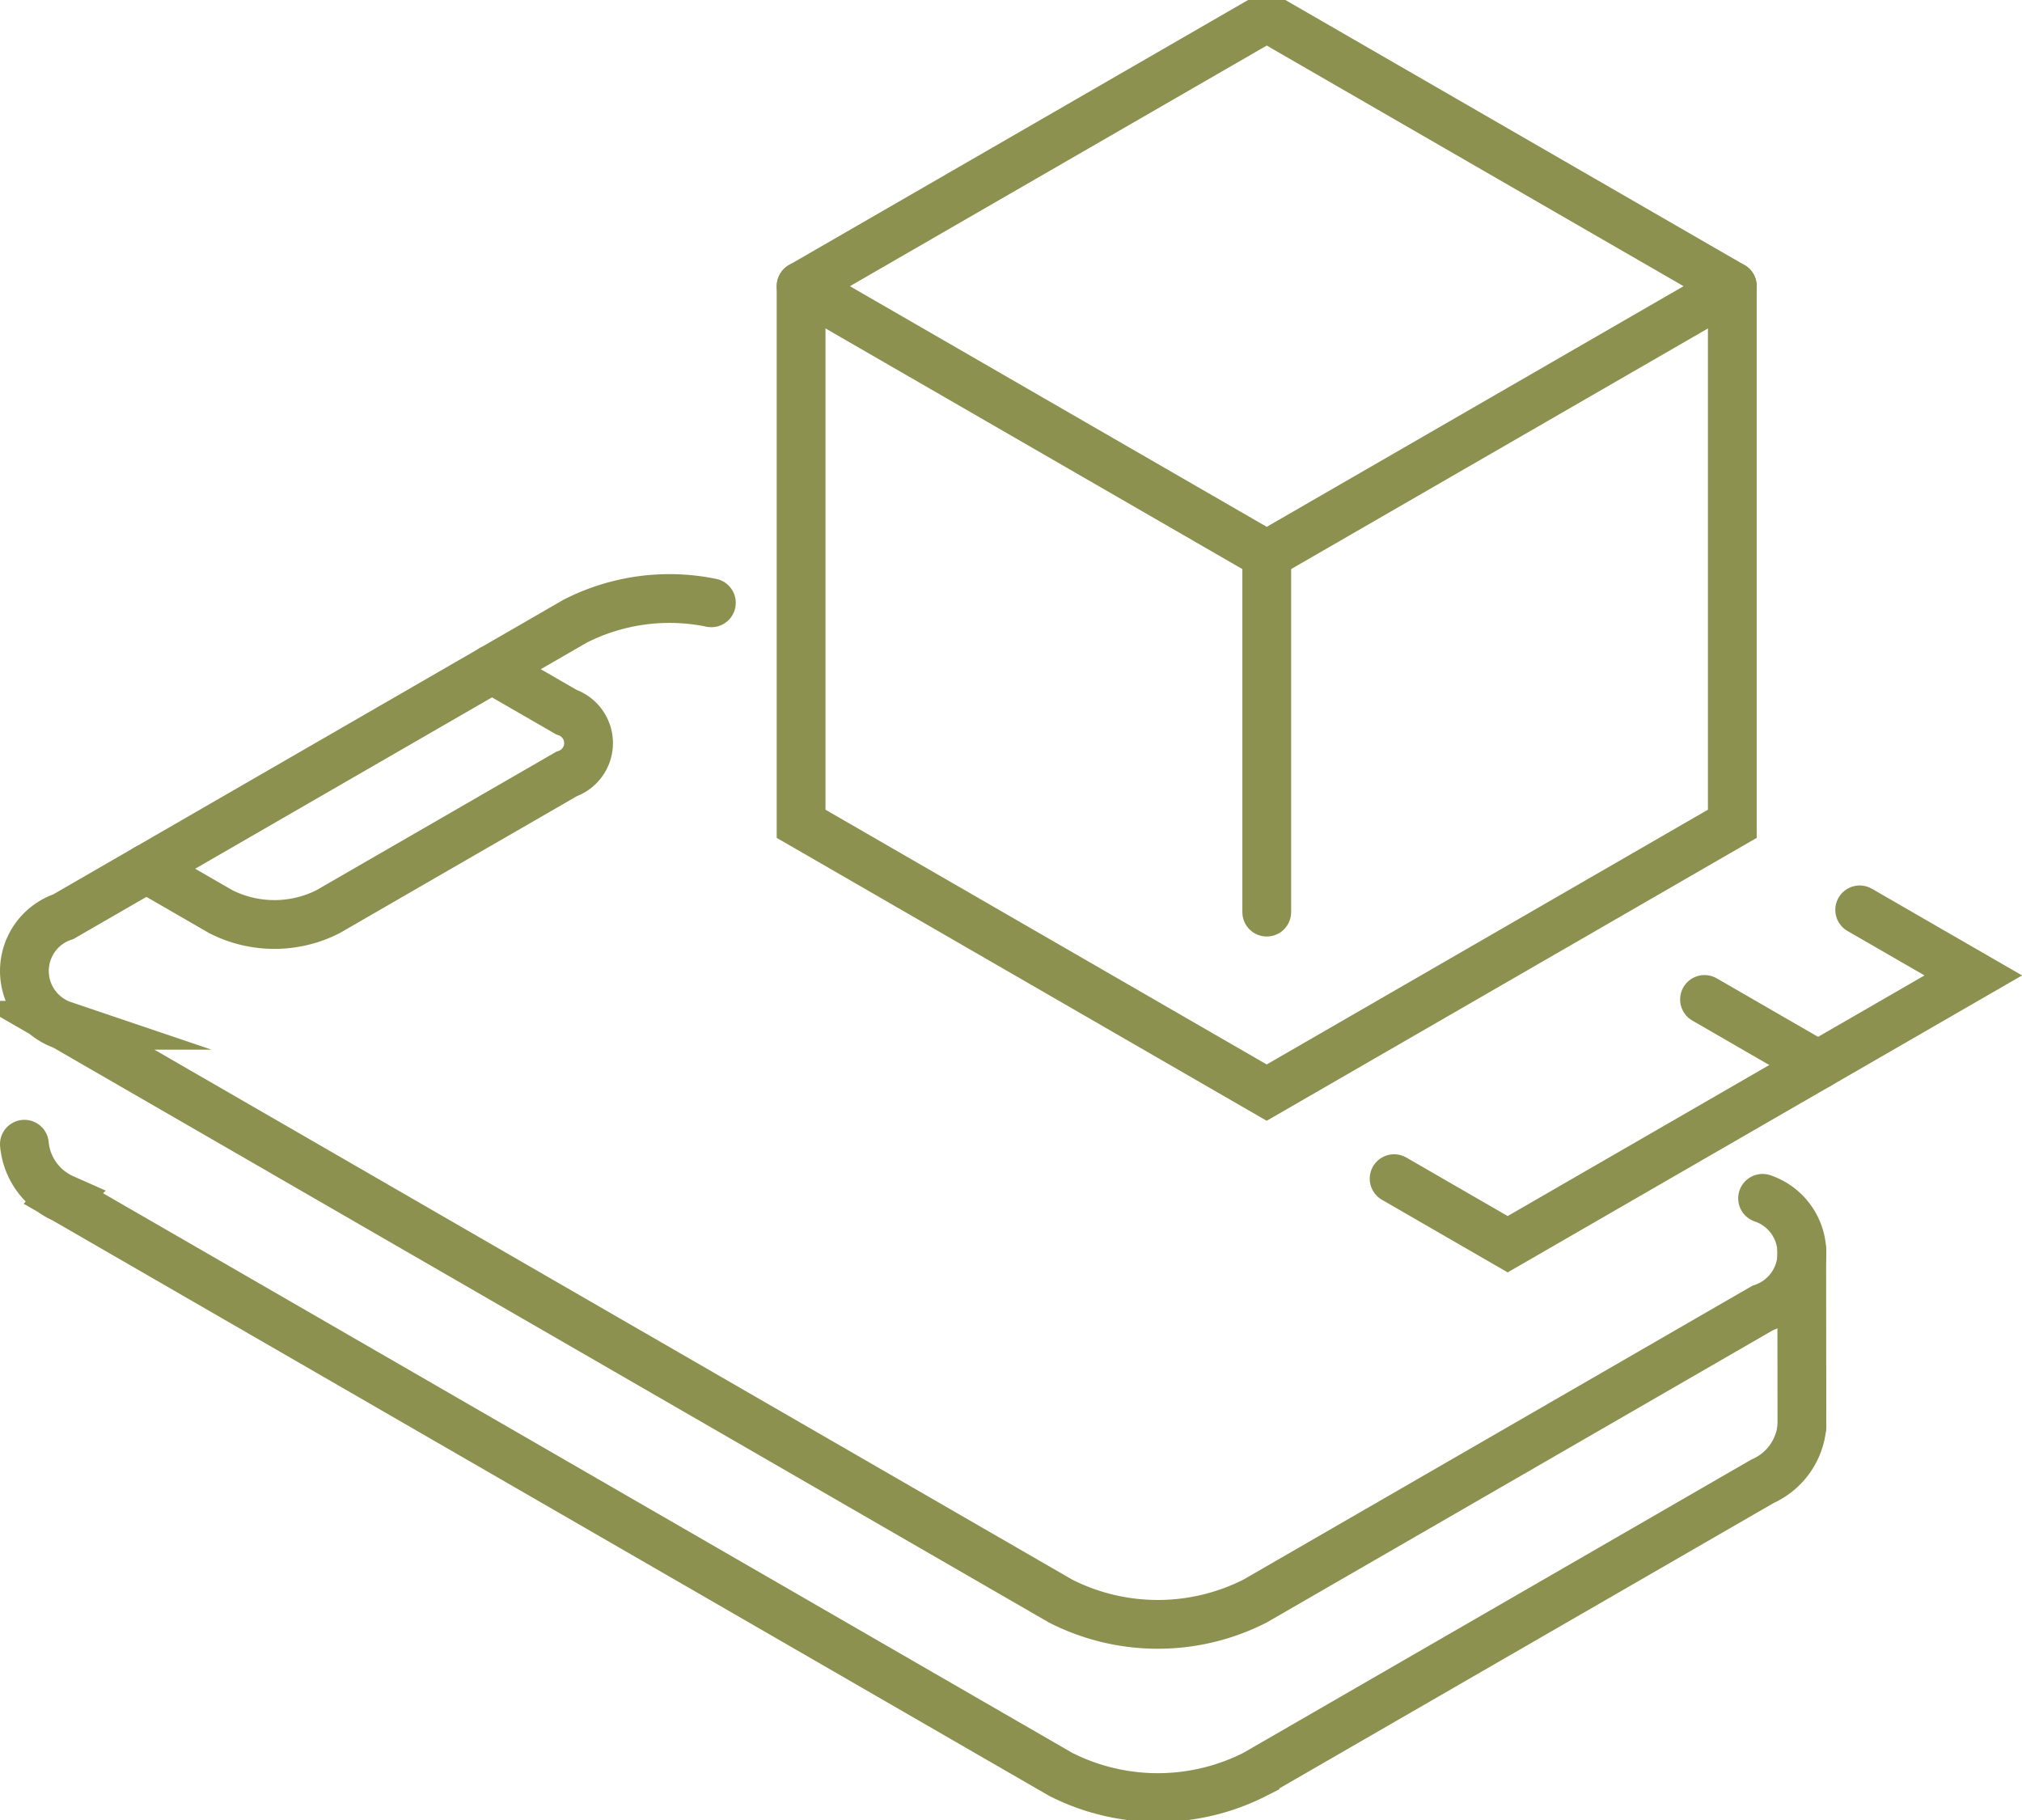
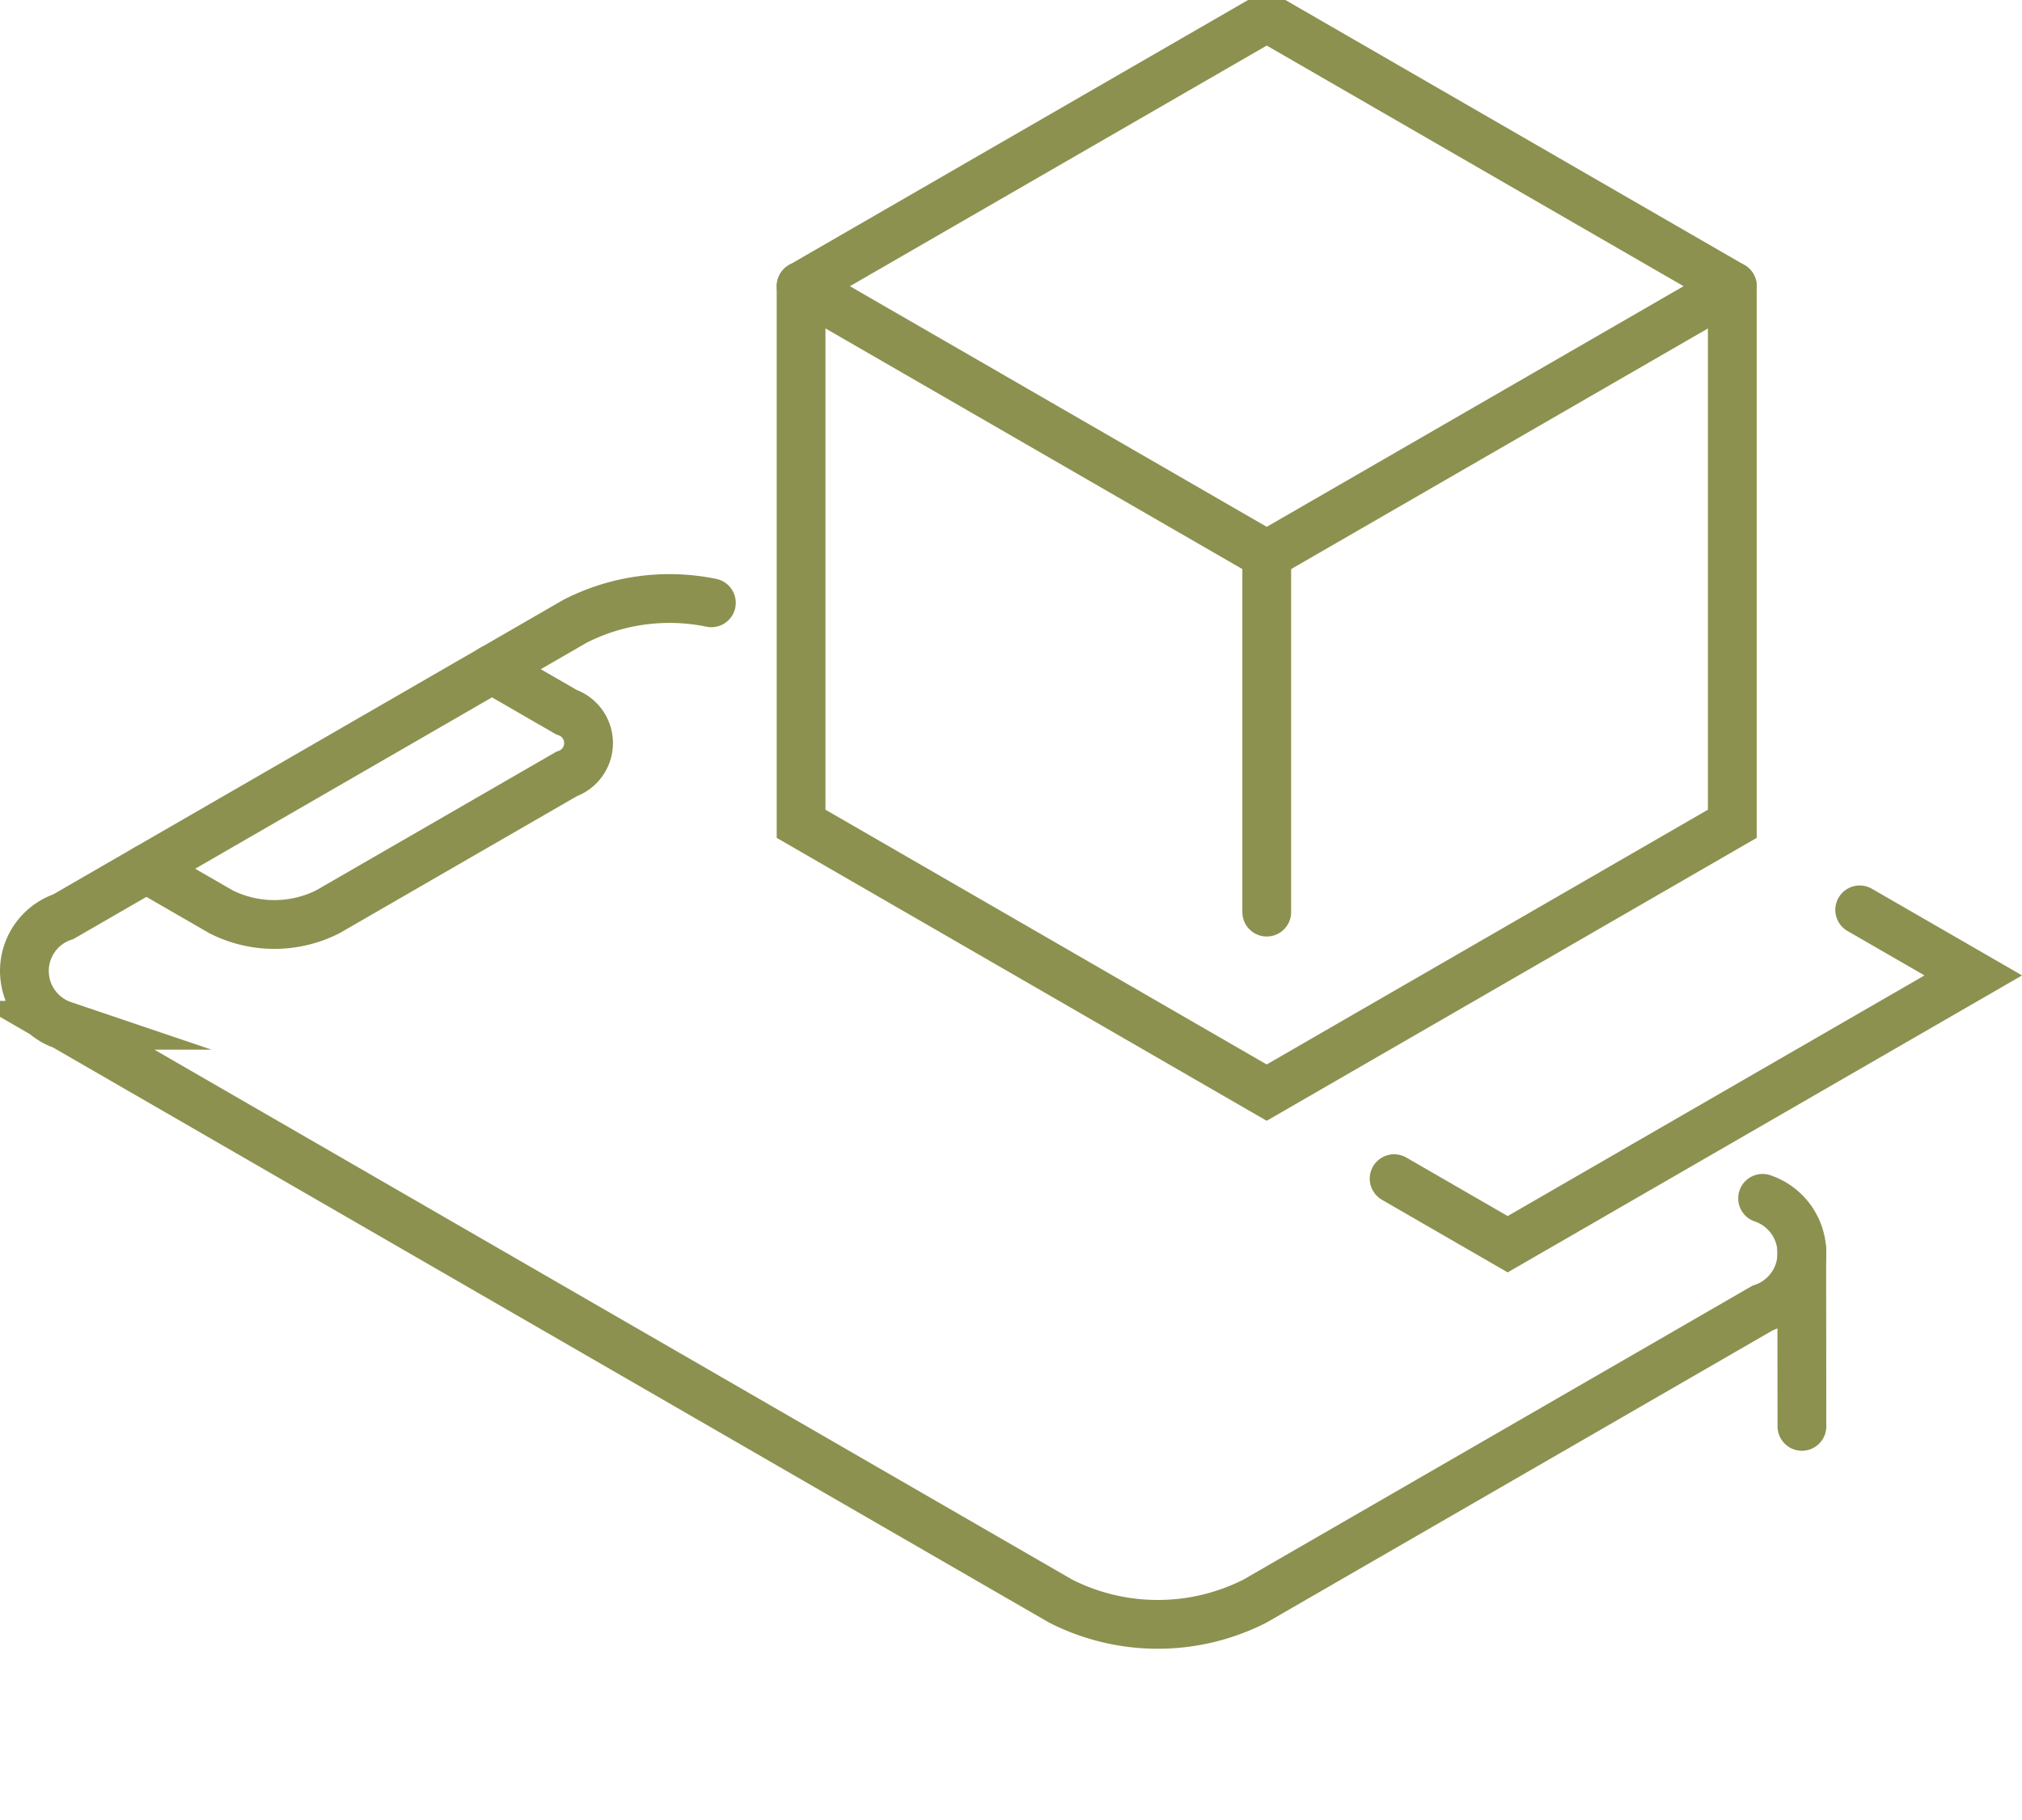
<svg xmlns="http://www.w3.org/2000/svg" preserveAspectRatio="xMidYMid slice" width="120px" height="108px" viewBox="0 0 43.861 39.78">
  <g id="Gruppe_10011" data-name="Gruppe 10011" transform="translate(-1792.952 -1095.625)">
    <g id="Gruppe_10009" data-name="Gruppe 10009">
      <path id="Pfad_8716" data-name="Pfad 8716" d="M1820.43,1107.815l-10.1-5.83,10.1-5.83,10.1,5.83Z" fill="none" stroke="#8c914f" stroke-linecap="round" stroke-linejoin="round" stroke-width="1.058" />
      <path id="Pfad_8717" data-name="Pfad 8717" d="M1830.529,1101.984v11.661l-10.1,5.831-10.1-5.831v-11.661" fill="none" stroke="#8c914f" stroke-linecap="round" stroke-miterlimit="10" stroke-width="1.058" />
      <line id="Linie_3761" data-name="Linie 3761" y2="7.746" transform="translate(1820.43 1107.815)" fill="none" stroke="#8c914f" stroke-linecap="round" stroke-miterlimit="10" stroke-width="1.058" />
-       <line id="Linie_3762" data-name="Linie 3762" x2="2.463" y2="1.422" transform="translate(1829.926 1117.455)" fill="none" stroke="#8c914f" stroke-linecap="round" stroke-miterlimit="10" stroke-width="1.058" />
      <path id="Pfad_8718" data-name="Pfad 8718" d="M1823.193,1121.342l2.463,1.422,10.1-5.83-2.464-1.422" fill="none" stroke="#8c914f" stroke-linecap="round" stroke-miterlimit="10" stroke-width="1.058" />
    </g>
    <g id="Gruppe_10010" data-name="Gruppe 10010">
      <path id="Pfad_8719" data-name="Pfad 8719" d="M1831.186,1121.769a1.256,1.256,0,0,1,0,2.379l-11.012,6.357a4.656,4.656,0,0,1-4.214,0l-21.634-12.49a1.243,1.243,0,0,1,0-2.355l11.1-6.408a4.505,4.505,0,0,1,2.957-.4" fill="none" stroke="#8c914f" stroke-linecap="round" stroke-miterlimit="10" stroke-width="1.058" />
-       <path id="Pfad_8720" data-name="Pfad 8720" d="M1832.039,1126.716a1.449,1.449,0,0,1-.853,1.189l-11.012,6.357a4.656,4.656,0,0,1-4.214,0l-21.634-12.49a1.433,1.433,0,0,1-.845-1.177" fill="none" stroke="#8c914f" stroke-linecap="round" stroke-miterlimit="10" stroke-width="1.058" />
      <path id="Pfad_8721" data-name="Pfad 8721" d="M1796.128,1114.62l1.615.932a2.57,2.57,0,0,0,2.323,0l5.173-2.986a.709.709,0,0,0,0-1.342l-1.615-.932" fill="none" stroke="#8c914f" stroke-linecap="round" stroke-miterlimit="10" stroke-width="1.058" />
      <line id="Linie_3763" data-name="Linie 3763" x2="0.004" y2="3.832" transform="translate(1832.035 1122.883)" fill="none" stroke="#8c914f" stroke-linecap="round" stroke-miterlimit="10" stroke-width="1.058" />
    </g>
  </g>
</svg>